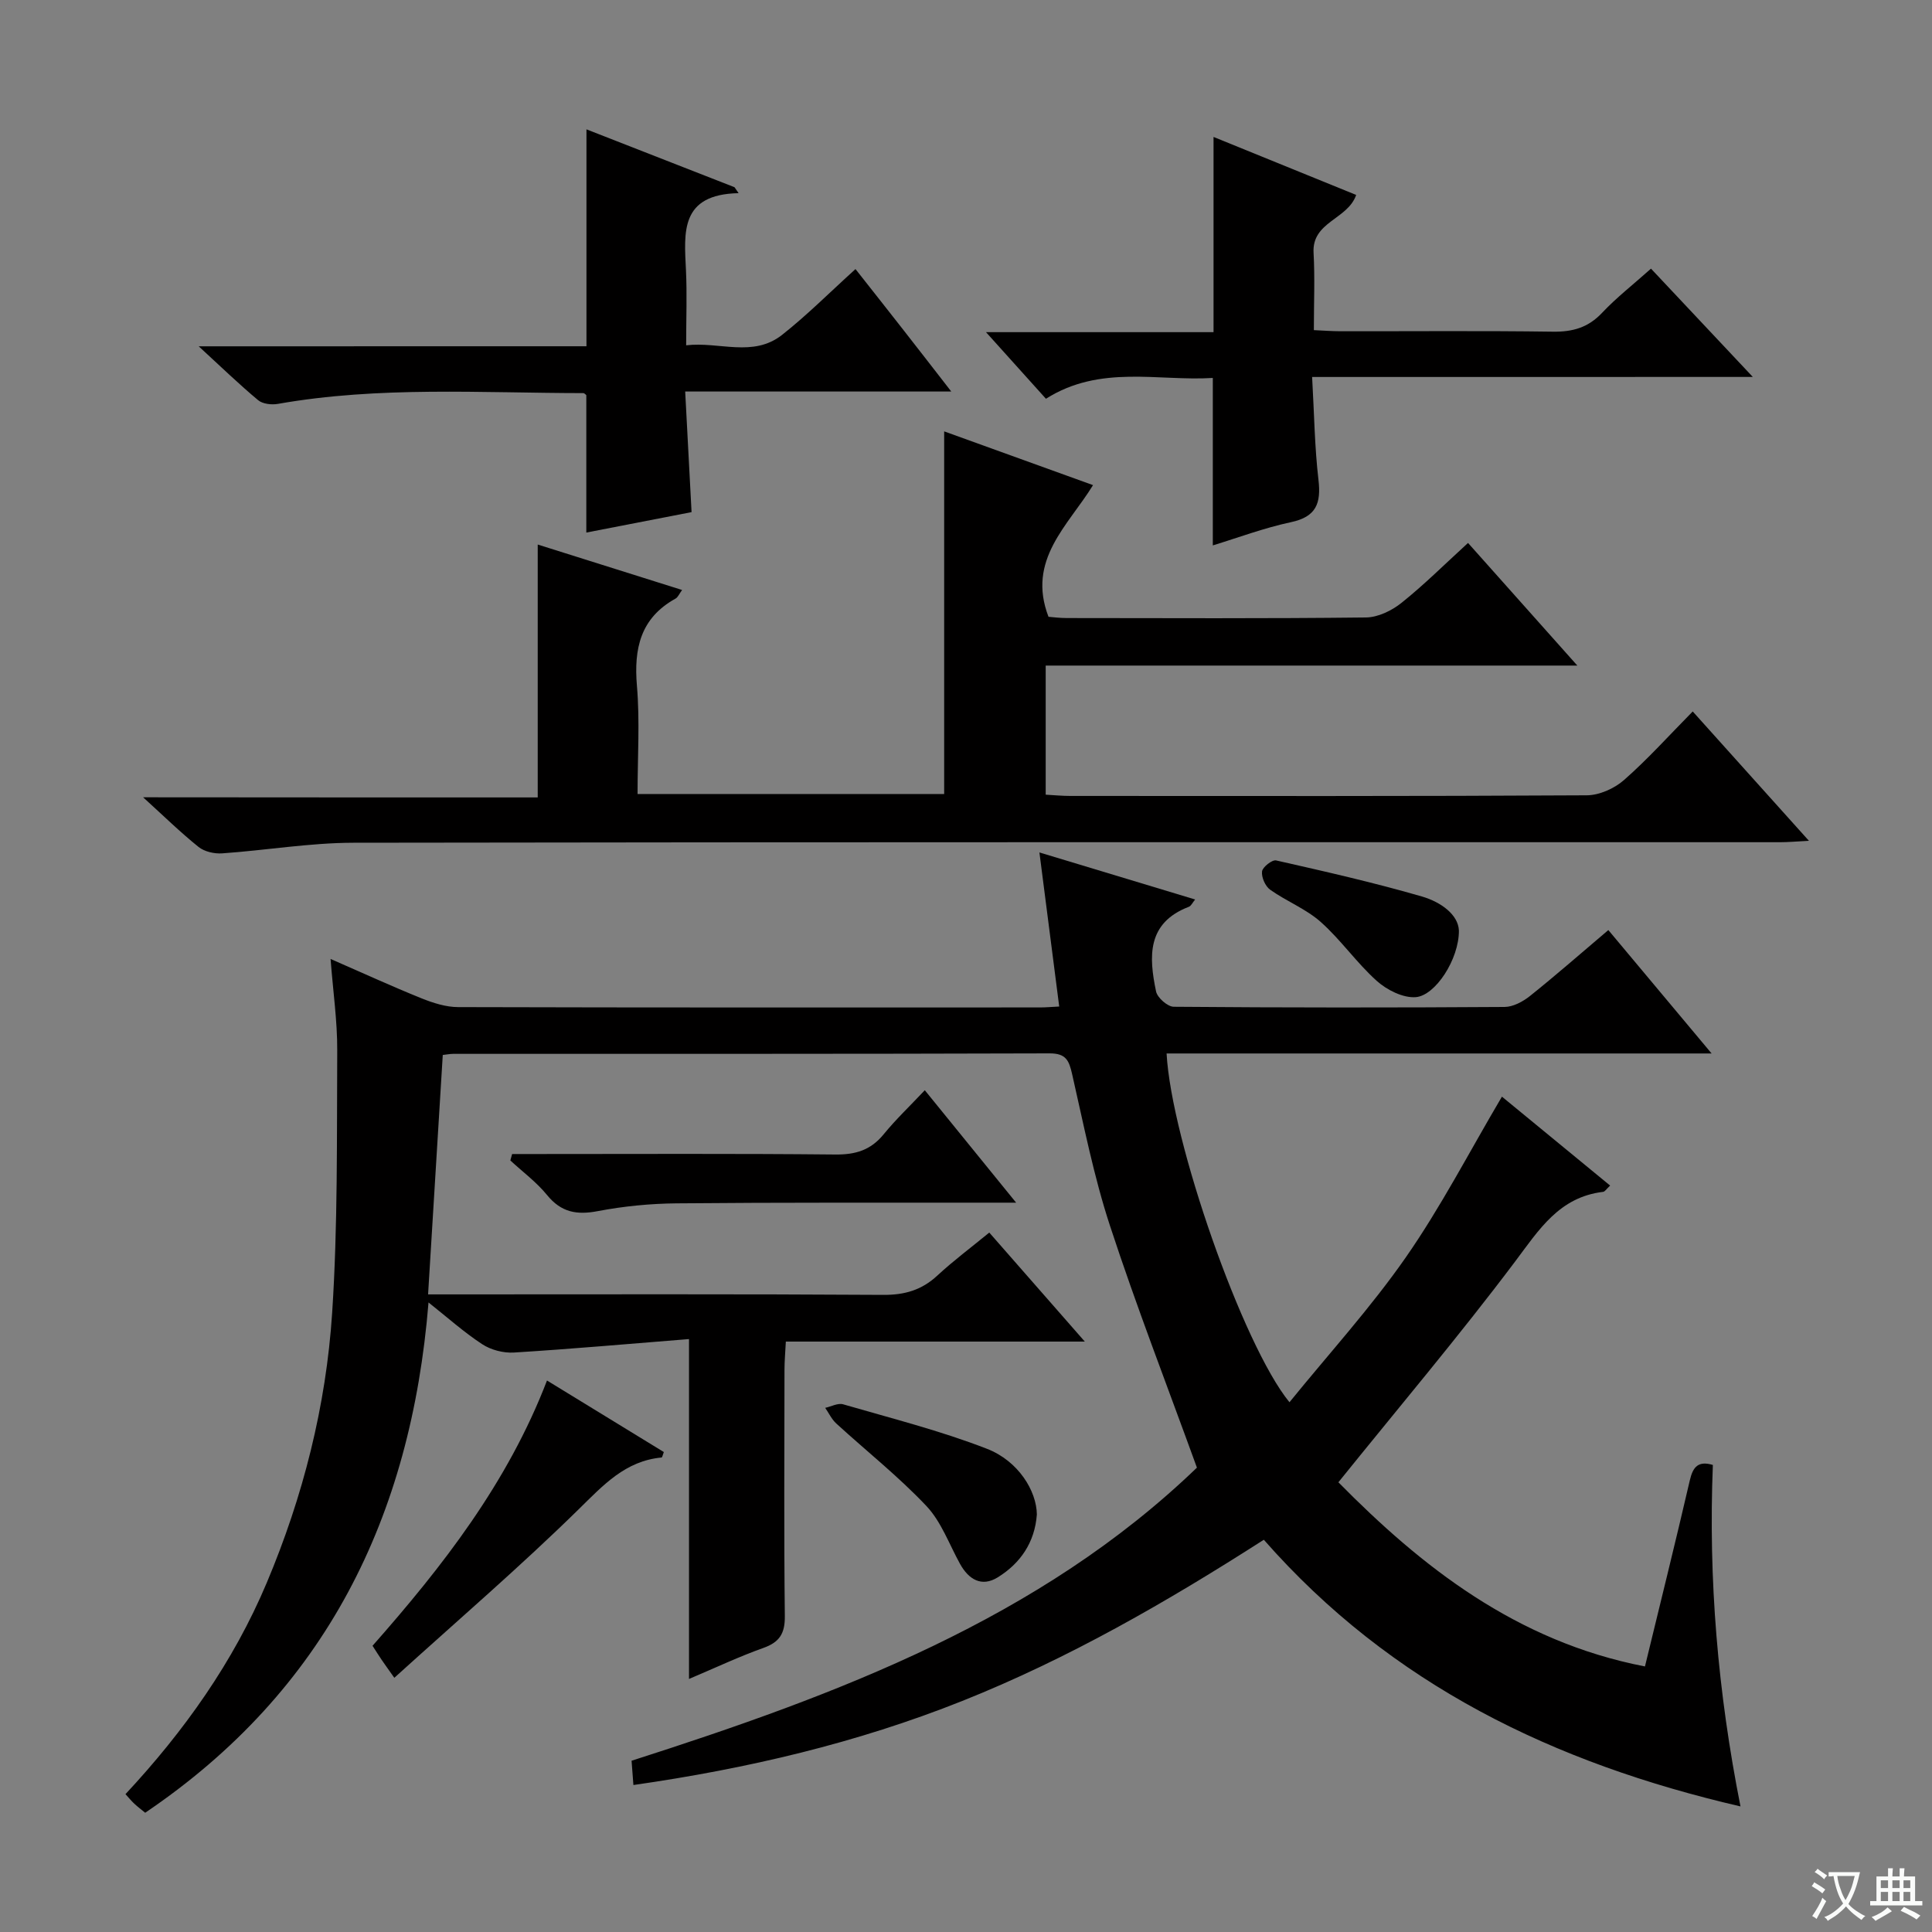
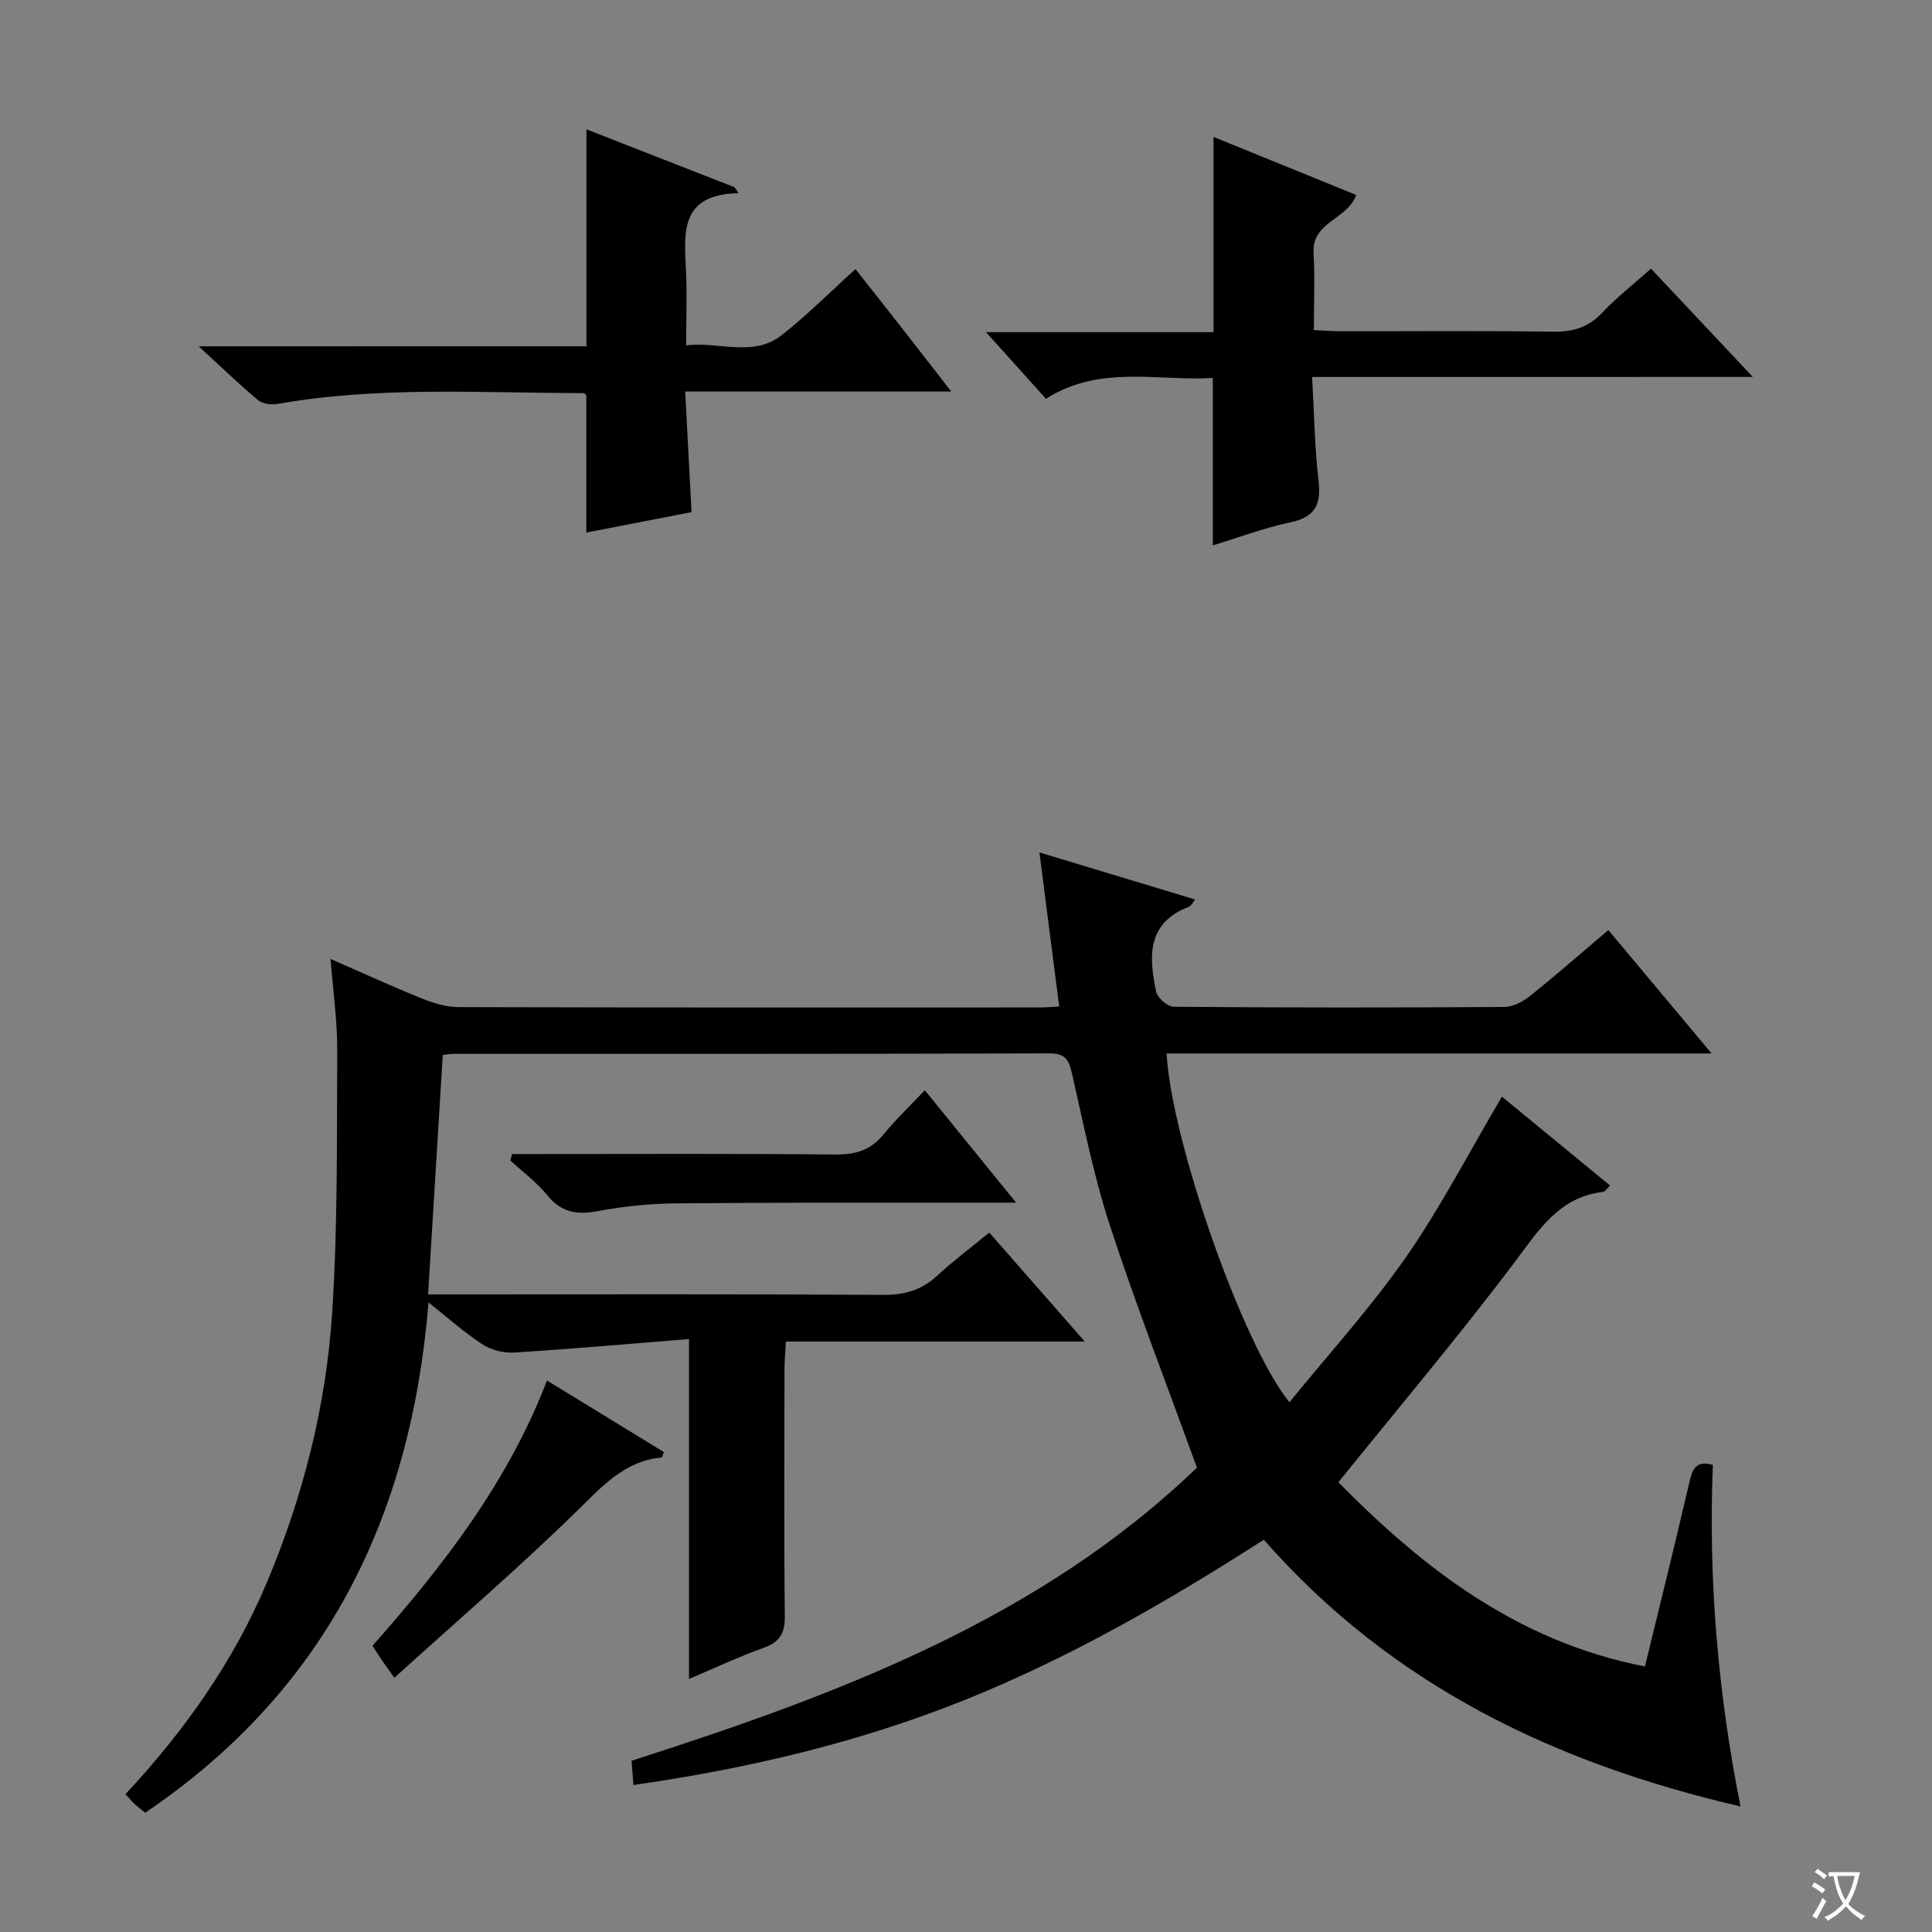
<svg xmlns="http://www.w3.org/2000/svg" enable-background="new 0 0 400 400" viewBox="0 0 400 400">
  <rect x="0" y="0" width="400" height="400" fill="#808080" stroke="none" />
  <path d="m377.9 391.2c-.2.3-.4.5-.6.8-.7-.6-1.4-1-2.2-1.5.2-.3.4-.5.5-.8.6.4 1.4.8 2.3 1.5zm-1.8 6.1c-.2-.2-.5-.4-.9-.6.4-.6.8-1.2 1.2-1.9s.7-1.3.9-1.9c.3.3.5.5.8.7-.7 1.3-1.4 2.6-2 3.7zm2.2-9c-.3.3-.5.5-.6.8-.6-.6-1.3-1.1-2-1.5.3-.3.5-.5.6-.7.6.5 1.3.9 2 1.4zm.3.2v-.9h2 4.5c-.3 1.3-.6 2.5-1 3.6s-.9 2.1-1.4 3c.4.5 1 1 1.6 1.4s1.2.8 1.9 1.1c-.3.2-.5.4-.8.8-.4-.3-1-.7-1.6-1.2s-1.2-1.1-1.6-1.6c-.5.6-1.1 1.1-1.7 1.6s-1.4.9-2.1 1.4c-.1-.3-.3-.5-.7-.8.6-.2 1.2-.5 1.9-1s1.4-1.1 2-1.8c-.5-.8-.9-1.6-1.2-2.5s-.6-2-.8-3.2c-.4.1-.7.1-1 .1zm2.5 2.7c.3 1 .7 1.7 1 2.2.3-.5.6-1.1 1-2s.6-1.9.9-3h-3.2-.4c.1.9.3 1.8.7 2.8z" fill="#fafbfa" />
-   <path d="m396.5 388.5v1.5 3.6h1.5v.9c-.4 0-1 0-1.7 0h-7.9c-.5 0-.9 0-1.2 0v-.9h1.3v-3.5c0-.7 0-1.2 0-1.6h2.4c0-.8 0-1.4 0-1.7h1c0 .3-.1.8-.1 1.7h1.5c0-.8 0-1.4 0-1.7h1c0 .3-.1.9-.1 1.7zm-8.2 9.2c-.2-.3-.5-.5-.8-.8.8-.3 1.4-.6 1.9-.9s1-.7 1.4-1.1c.3.3.6.5.9.8-1.6 1-2.8 1.6-3.4 2zm2.6-6.8v-1.6h-1.5v1.6zm0 2.7v-1.9h-1.5v1.9zm2.4-2.7v-1.6h-1.5v1.6zm0 2.7v-1.9h-1.5v1.9zm.2 2 .7-.8c.4.2.9.5 1.6.8s1.3.7 1.8 1c-.3.3-.5.5-.8.8-.4-.3-1.5-1-3.3-1.8zm2-4.7v-1.6h-1.4v1.6zm0 2.7v-1.9h-1.4v1.9z" fill="#fafbfa" />
  <g fill="#010000">
    <path d="m68.44 198.54c6.67 2.91 12.68 5.67 18.8 8.14 2.41.97 5.08 1.83 7.63 1.83 40.16.11 80.33.08 120.49.07 1.15 0 2.29-.11 3.94-.19-1.35-10.49-2.66-20.73-4.1-31.9 11.37 3.43 21.62 6.53 32.24 9.74-.55.66-.83 1.33-1.3 1.51-8.73 3.34-8.29 10.36-6.79 17.53.27 1.3 2.39 3.16 3.66 3.17 22.83.19 45.66.19 68.49.04 1.77-.01 3.79-1.1 5.24-2.25 5.33-4.26 10.46-8.76 16.25-13.67 6.89 8.24 13.73 16.41 21.38 25.55-38.43 0-75.62 0-112.84 0 .97 17.98 15.77 60.4 25.44 72.21 8.18-10.08 16.82-19.56 24.09-30 7.26-10.43 13.14-21.83 19.9-33.27 7.08 5.82 14.68 12.07 22.4 18.41-.74.68-1.07 1.26-1.46 1.3-9.1 1.09-13.27 7.85-18.26 14.49-11.58 15.39-24.03 30.12-36.54 45.64 17.11 17.36 36.77 32.96 63.47 38.13 3.12-12.86 6.31-25.67 9.29-38.54.66-2.85 1.78-4.06 4.77-3.18-.95 23.67 1.02 47.03 5.72 70.7-38.62-8.95-72.31-25.18-98.69-55.21-20.02 12.83-40.43 24.6-62.42 33.37-21.84 8.71-44.52 14.03-68.1 17.41-.15-1.9-.26-3.34-.38-5.03 42.84-13.72 84.56-29.39 117.05-60.68-6.19-17.06-12.55-33.44-18.01-50.11-3.35-10.22-5.43-20.86-7.83-31.37-.64-2.79-1.24-4.3-4.66-4.29-41.16.13-82.33.09-123.49.1-.65 0-1.3.14-2.15.23-1.01 16.39-2.01 32.71-3.04 49.57h5.24c29.66 0 59.33-.09 88.99.1 4.46.03 7.98-1 11.22-4.01 3.28-3.04 6.89-5.73 10.74-8.89 6.47 7.38 12.79 14.59 19.78 22.57-21.02 0-41.19 0-61.9 0-.12 2.32-.28 4.08-.28 5.85-.02 17-.12 34 .07 51 .04 3.58-1.09 5.39-4.45 6.58-4.95 1.76-9.73 4.02-15.39 6.42 0-23.53 0-46.26 0-70.37-12.57 1-24.4 2.06-36.26 2.79-2.17.13-4.75-.54-6.56-1.73-3.82-2.5-7.25-5.59-11.11-8.64-3.61 44.47-21.29 80.37-58.66 105.65-.78-.64-1.55-1.22-2.25-1.87-.6-.56-1.13-1.21-1.83-1.98 12.14-13.03 22.33-27.34 29.25-43.77 7.53-17.88 12.28-36.6 13.54-55.89 1.18-18.04.95-36.19 1.05-54.29.03-6.09-.86-12.18-1.38-18.97z" />
-     <path d="m111.33 165.1c0-17.84 0-34.74 0-52.36 9.87 3.11 19.73 6.21 29.89 9.41-.6.81-.86 1.52-1.37 1.79-7.25 4.02-8.64 10.32-7.98 18.07.62 7.27.13 14.64.13 22.38h63.48c0-24.87 0-49.74 0-75.08 10.12 3.66 20.22 7.31 30.82 11.13-5.14 8.37-13.76 15.45-9.22 27.26.89.07 2.32.26 3.76.26 20.66.02 41.32.12 61.98-.12 2.48-.03 5.34-1.42 7.34-3.02 4.67-3.73 8.92-7.97 13.78-12.41 7.37 8.27 14.62 16.41 22.63 25.39-37.19 0-73.47 0-110.07 0v26.73c1.8.1 3.42.26 5.04.26 35.66.01 71.31.08 106.96-.13 2.62-.01 5.73-1.4 7.73-3.16 4.87-4.27 9.22-9.12 14.23-14.2 7.97 8.87 15.67 17.44 24.06 26.78-2.54.13-4.25.29-5.96.29-98.47.01-196.94-.05-295.41.11-9.06.02-18.11 1.57-27.17 2.2-1.61.11-3.65-.35-4.87-1.33-3.74-3-7.19-6.38-11.48-10.28 27.64.03 54.48.03 81.7.03z" />
    <path d="m121.42 71.69c0-15.44 0-29.88 0-44.91 10.23 4 20.44 7.99 30.65 11.98.28.41.57.82.85 1.23-12.17.25-11.27 8.14-10.9 15.91.24 4.97.04 9.96.04 15.59 6.87-.8 13.85 2.57 19.85-2.15 5.19-4.09 9.88-8.81 15.21-13.63 3.38 4.29 6.54 8.28 9.68 12.3 3.16 4.03 6.29 8.08 10.15 13.05-18.78 0-36.57 0-55.09 0 .46 8.63.88 16.52 1.32 24.97-7.29 1.42-14.37 2.79-21.79 4.23 0-9.67 0-19 0-28.45-.11-.07-.37-.42-.64-.42-21.1-.02-42.25-1.47-63.22 2.23-1.31.23-3.15.02-4.09-.77-3.9-3.25-7.56-6.79-12.3-11.15 27.57-.01 53.9-.01 80.28-.01z" />
    <path d="m271.66 78.05c.44 7.7.52 14.52 1.31 21.26.57 4.87-.42 7.68-5.69 8.8-5.61 1.2-11.04 3.24-16.18 4.81 0-11.4 0-22.64 0-34.67-11.29.71-23.32-2.81-34.55 4.31-3.93-4.37-7.7-8.56-12.41-13.79h47.11c0-13.84 0-26.75 0-40.42 9.79 3.98 19.63 7.98 29.53 12.01-1.75 5.1-9.19 5.51-8.82 11.99.29 5.13.06 10.3.06 16 2.01.09 3.77.23 5.53.23 14.65.02 29.31-.12 43.95.09 4.12.06 7.32-.85 10.2-3.91 2.95-3.13 6.39-5.81 10.12-9.14 6.77 7.2 13.49 14.35 21.08 22.42-30.93.01-60.59.01-91.24.01z" />
    <path d="m191.47 225.72c6.47 7.97 12.32 15.17 18.91 23.28-2.52 0-4.21 0-5.91 0-21.46.02-42.92-.06-64.38.14-5.45.05-10.97.59-16.32 1.61-4.37.84-7.59.25-10.5-3.32-2.18-2.68-5.05-4.8-7.61-7.17.12-.44.25-.88.37-1.33h5.05c20.63 0 41.26-.11 61.88.1 4.17.04 7.3-.9 9.97-4.16 2.51-3.08 5.42-5.84 8.54-9.15z" />
    <path d="m113.25 285.82c8.43 5.16 16.34 10 24.19 14.81-.24.62-.33 1.11-.46 1.13-7.52.71-12.04 5.69-17.13 10.68-12.09 11.87-24.97 22.93-38.21 34.93-1.31-1.86-1.99-2.78-2.63-3.73-.56-.82-1.08-1.66-1.88-2.9 14.5-16.44 27.96-33.68 36.12-54.92z" />
-     <path d="m214.67 313.55c-.42 5.77-3.39 10.11-8.11 13.03-3.32 2.05-6 .45-7.8-2.8-2.24-4.05-3.87-8.7-6.95-11.97-5.78-6.12-12.44-11.39-18.67-17.09-.95-.87-1.54-2.15-2.29-3.24 1.25-.27 2.64-1.05 3.72-.73 9.97 2.9 20.1 5.45 29.75 9.2 6.55 2.54 10.29 8.75 10.35 13.6z" />
-     <path d="m302.05 192.66c.04 5.93-4.87 13.48-8.94 13.79-2.62.2-5.96-1.48-8.06-3.36-4.17-3.73-7.42-8.49-11.61-12.21-3.05-2.71-7.08-4.27-10.45-6.66-1.02-.72-1.84-2.57-1.7-3.79.1-.9 2.09-2.47 2.91-2.29 10.12 2.29 20.27 4.59 30.23 7.48 3.95 1.16 7.49 3.78 7.62 7.04z" />
  </g>
</svg>